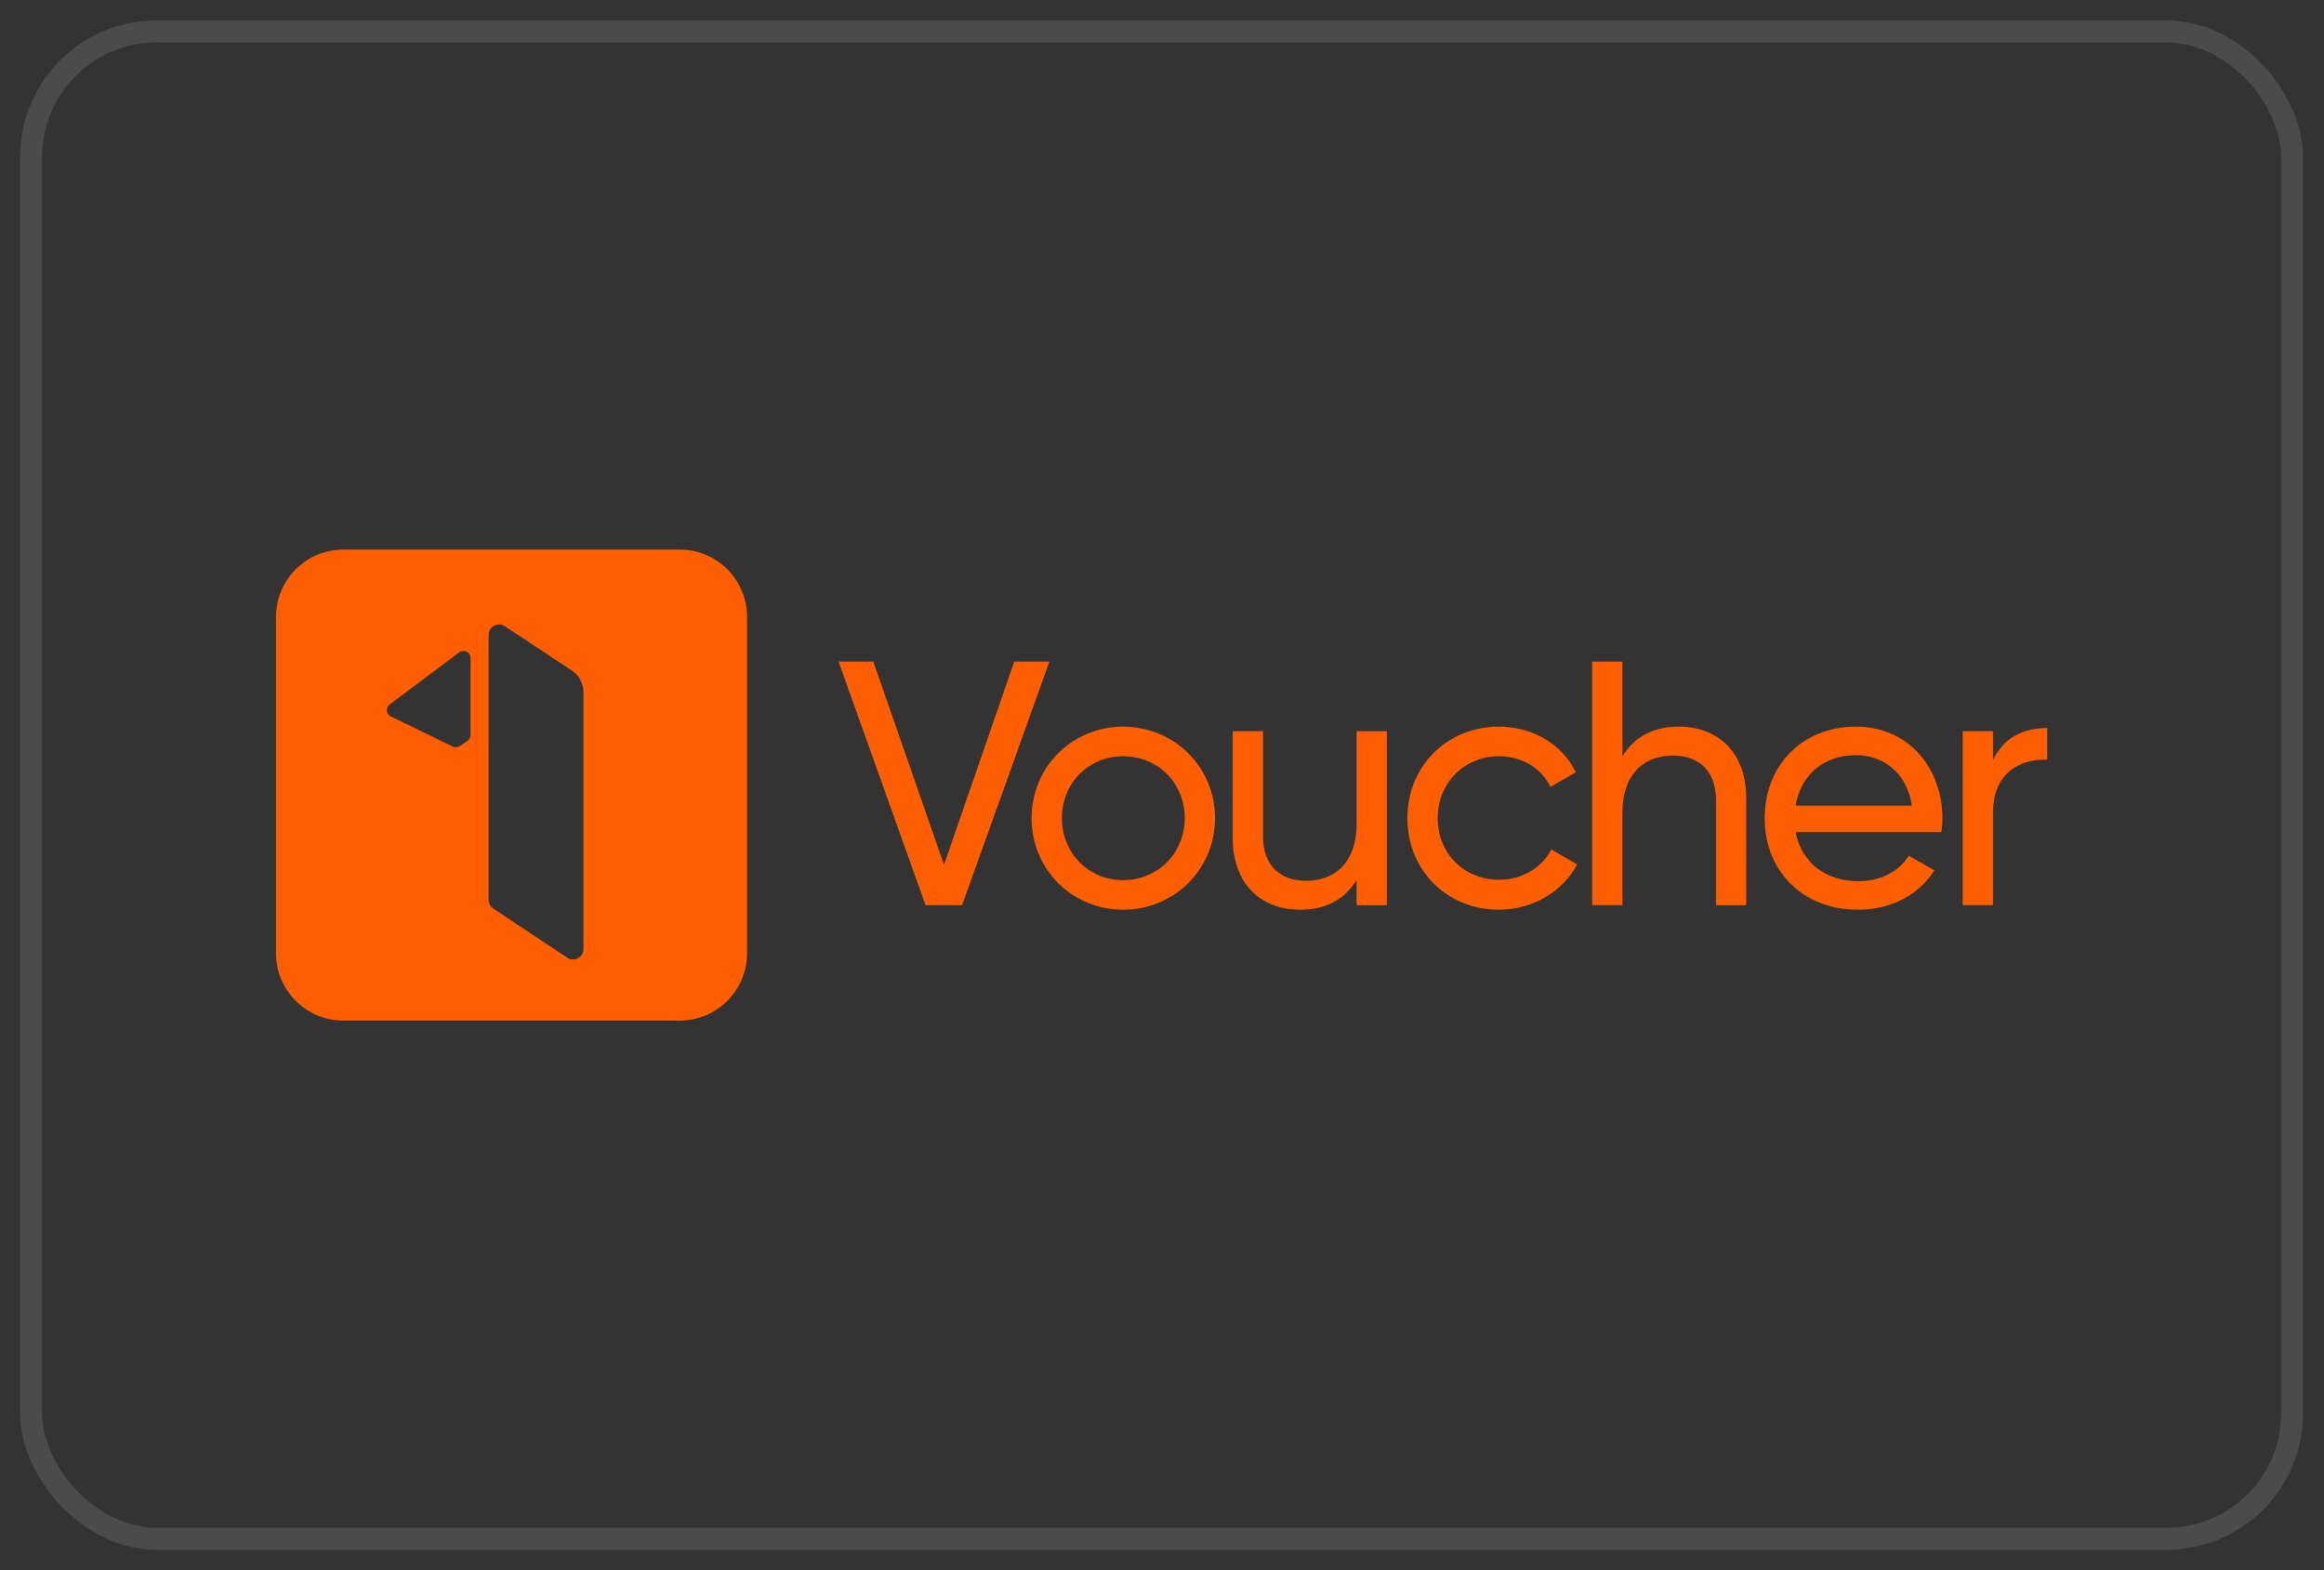
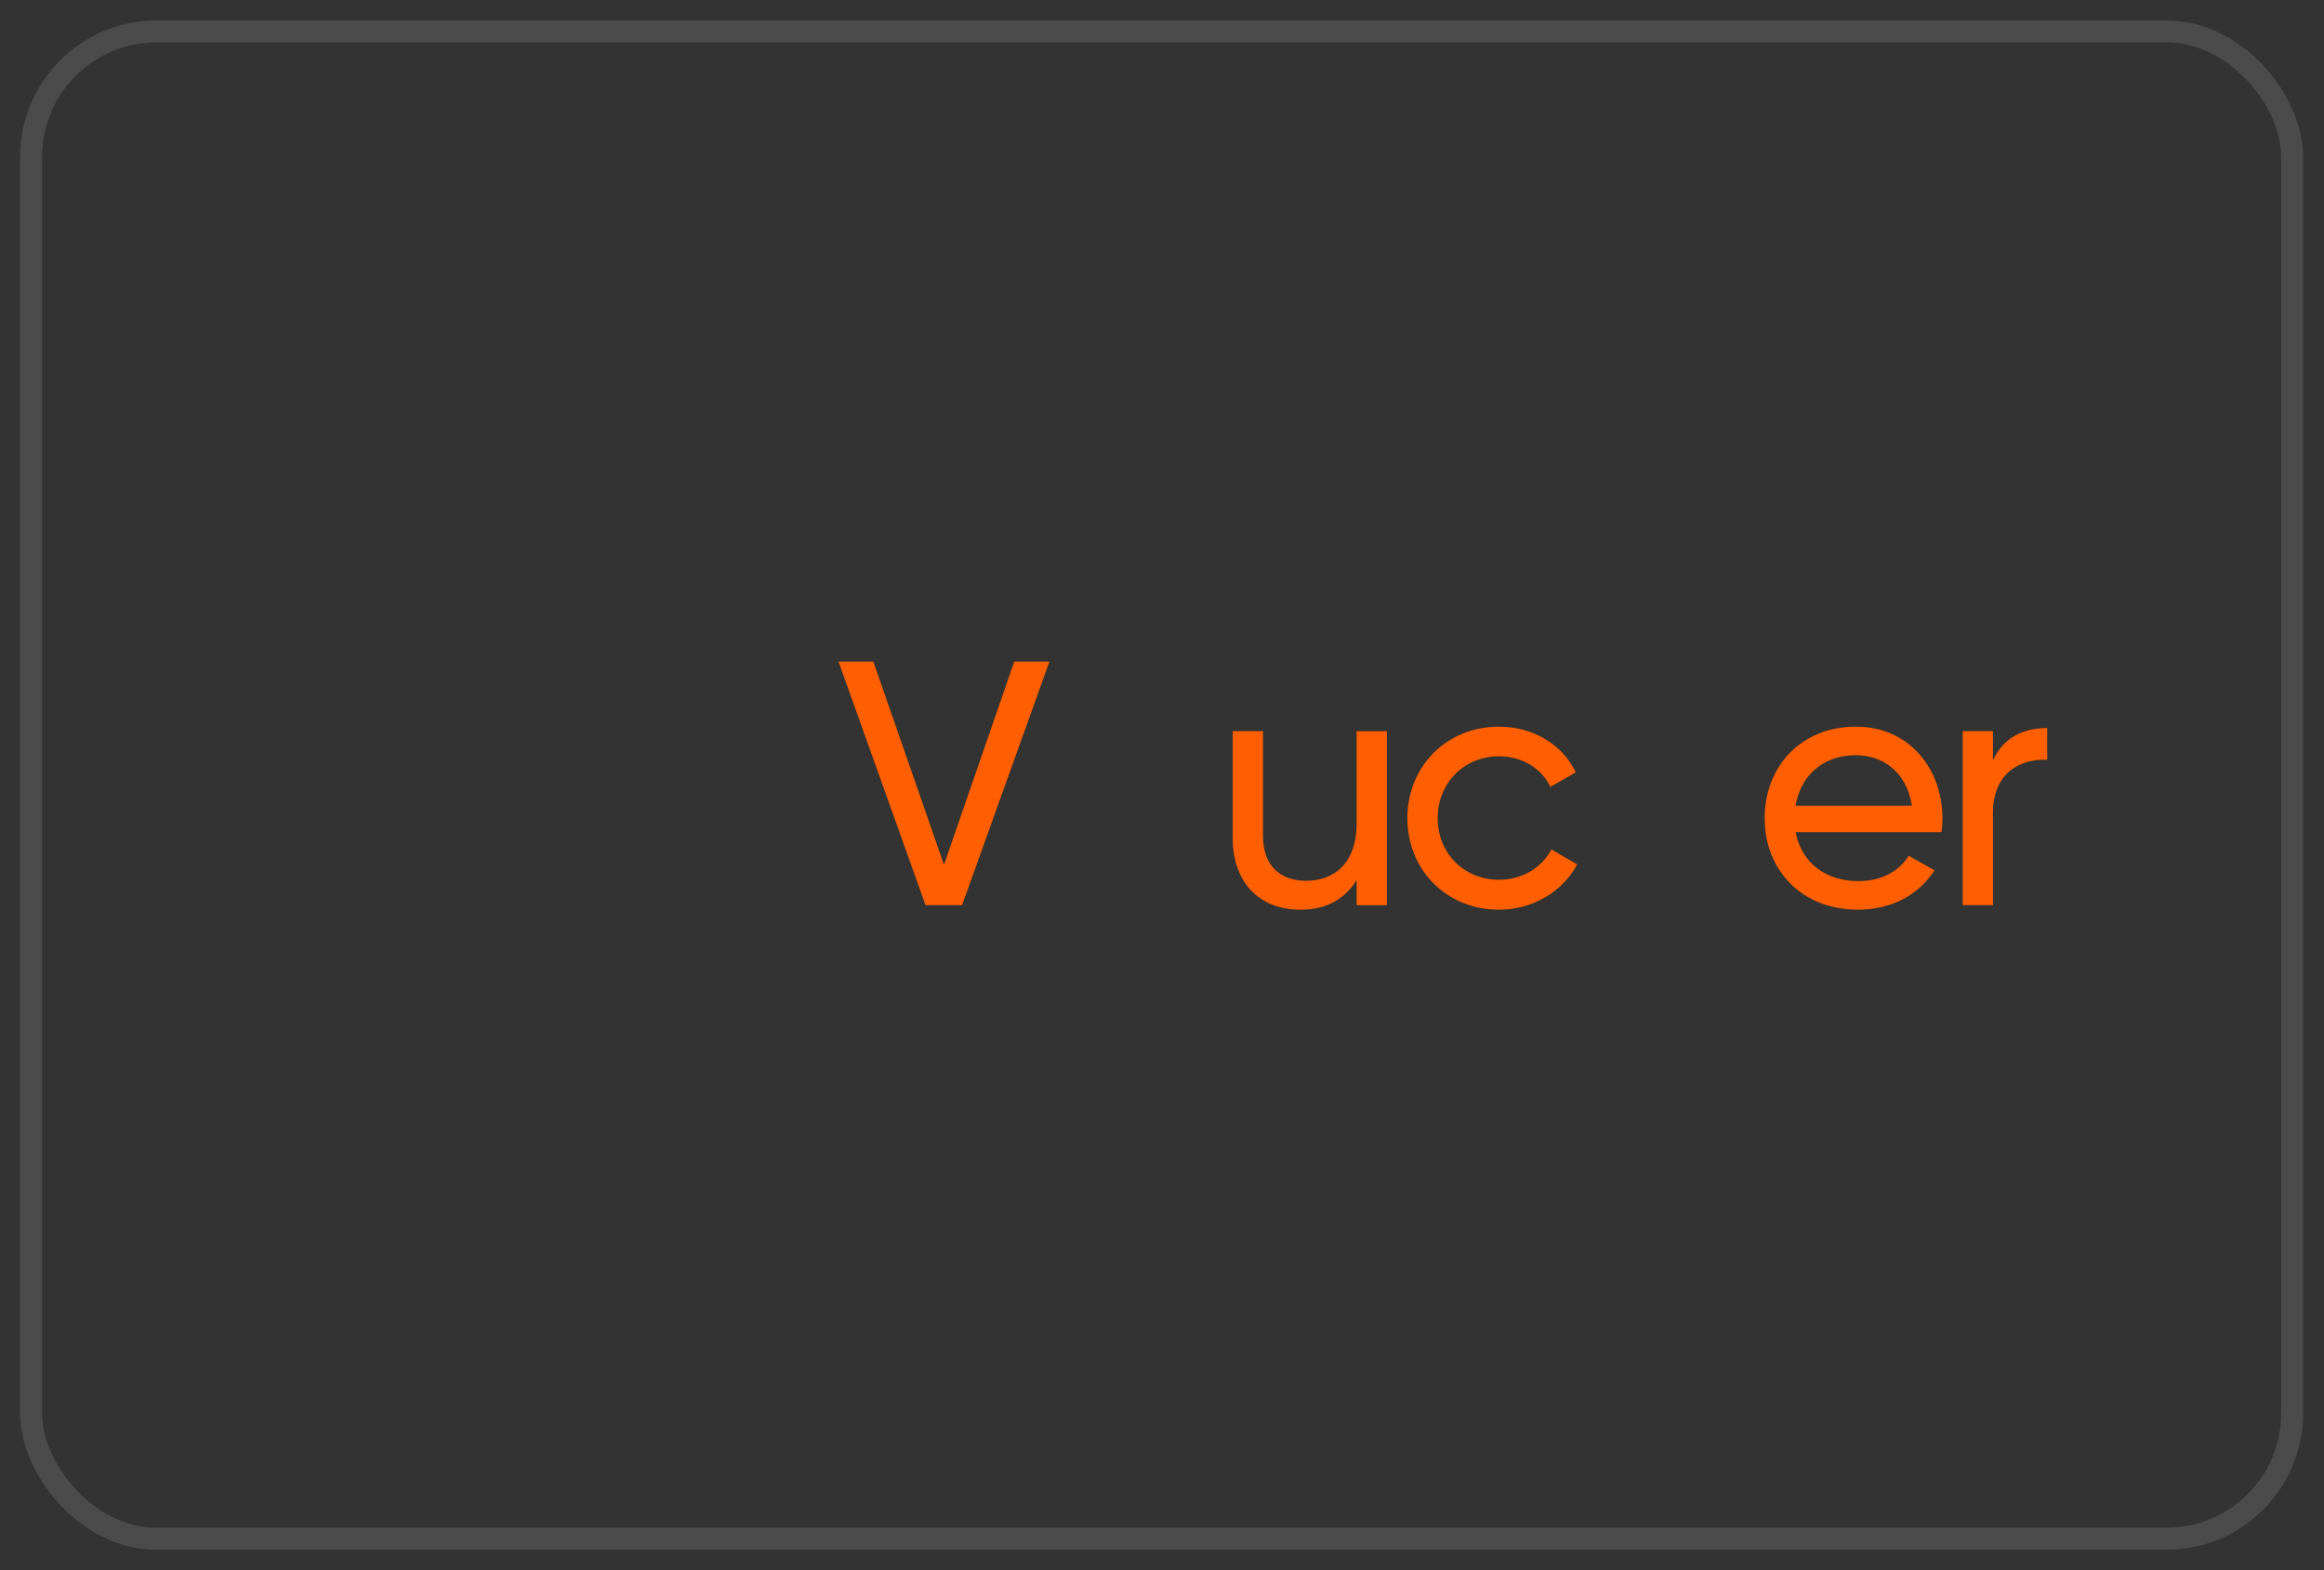
<svg xmlns="http://www.w3.org/2000/svg" width="74" height="50" viewBox="0 0 74 50" fill="none">
  <rect x="0" y="0" width="74" height="50" fill="#333333" stroke="none" />
  <rect x="0.989" y="1" width="71.996" height="48" rx="4" stroke="white" stroke-opacity="0.12" stroke-width="0.7" />
  <path d="M26.701 21.068H27.808L30.058 27.538L32.296 21.068H33.415L30.634 28.823H29.471L26.701 21.068Z" fill="#FF5F00" />
-   <path d="M32.849 26.054C32.849 24.415 34.145 23.14 35.763 23.14C37.38 23.14 38.688 24.415 38.688 26.054C38.688 27.694 37.38 28.968 35.763 28.968C34.145 28.968 32.849 27.694 32.849 26.054ZM37.724 26.054C37.724 24.935 36.871 24.082 35.763 24.082C34.654 24.082 33.813 24.935 33.813 26.054C33.813 27.173 34.666 28.026 35.763 28.026C36.86 28.026 37.724 27.173 37.724 26.054Z" fill="#FF5F00" />
  <path d="M44.16 23.284V28.824H43.197V28.026C42.786 28.68 42.177 28.968 41.402 28.968C40.106 28.968 39.252 28.104 39.252 26.686V23.284H40.216V26.63C40.216 27.538 40.737 28.048 41.59 28.048C42.443 28.048 43.197 27.528 43.197 26.221V23.285H44.16V23.284Z" fill="#FF5F00" />
  <path d="M44.813 26.054C44.813 24.415 46.054 23.14 47.727 23.14C48.824 23.14 49.754 23.716 50.176 24.592L49.367 25.057C49.09 24.469 48.47 24.082 47.727 24.082C46.62 24.082 45.778 24.935 45.778 26.054C45.778 27.173 46.62 28.015 47.727 28.015C48.48 28.015 49.09 27.627 49.4 27.051L50.22 27.527C49.755 28.391 48.813 28.967 47.727 28.967C46.054 28.967 44.813 27.693 44.813 26.054V26.054Z" fill="#FF5F00" />
-   <path d="M55.604 28.824H54.64V25.478C54.64 24.57 54.12 24.06 53.266 24.06C52.413 24.06 51.66 24.58 51.66 25.888V28.823H50.696V21.068H51.66V24.082C52.07 23.428 52.679 23.14 53.455 23.14C54.751 23.14 55.604 24.004 55.604 25.422V28.824Z" fill="#FF5F00" />
  <path d="M59.182 28.059C59.946 28.059 60.5 27.704 60.777 27.25L61.597 27.715C61.11 28.469 60.267 28.967 59.159 28.967C57.376 28.967 56.19 27.715 56.19 26.054C56.19 24.392 57.365 23.14 59.093 23.14C60.821 23.14 61.851 24.514 61.851 26.065C61.851 26.209 61.84 26.353 61.818 26.497H57.176C57.365 27.494 58.151 28.059 59.182 28.059ZM57.176 25.655H60.877C60.711 24.558 59.924 24.048 59.093 24.048C58.052 24.048 57.332 24.691 57.176 25.655Z" fill="#FF5F00" />
  <path d="M65.187 23.184V24.193C64.356 24.16 63.459 24.58 63.459 25.888V28.823H62.495V23.284H63.459V24.215C63.813 23.439 64.489 23.184 65.187 23.184Z" fill="#FF5F00" />
-   <path d="M21.641 17.5H10.934C9.749 17.5 8.788 18.461 8.788 19.647V30.353C8.788 31.539 9.749 32.5 10.934 32.5H21.641C22.826 32.5 23.788 31.539 23.788 30.353V19.647C23.788 18.461 22.827 17.5 21.641 17.5ZM14.982 23.409C14.982 23.486 14.941 23.554 14.879 23.599C14.815 23.646 14.699 23.724 14.633 23.761C14.556 23.805 14.463 23.809 14.389 23.761L12.423 22.803C12.285 22.715 12.284 22.514 12.421 22.423L14.633 20.765C14.783 20.667 14.983 20.774 14.983 20.954V23.408L14.982 23.409ZM18.579 30.22C18.579 30.486 18.282 30.645 18.061 30.497L15.707 28.932C15.614 28.87 15.558 28.763 15.558 28.651C15.558 26.543 15.558 20.219 15.558 20.219C15.558 19.953 15.854 19.794 16.076 19.941L18.202 21.35C18.437 21.505 18.579 21.768 18.579 22.05V30.22Z" fill="#FF5F00" />
</svg>